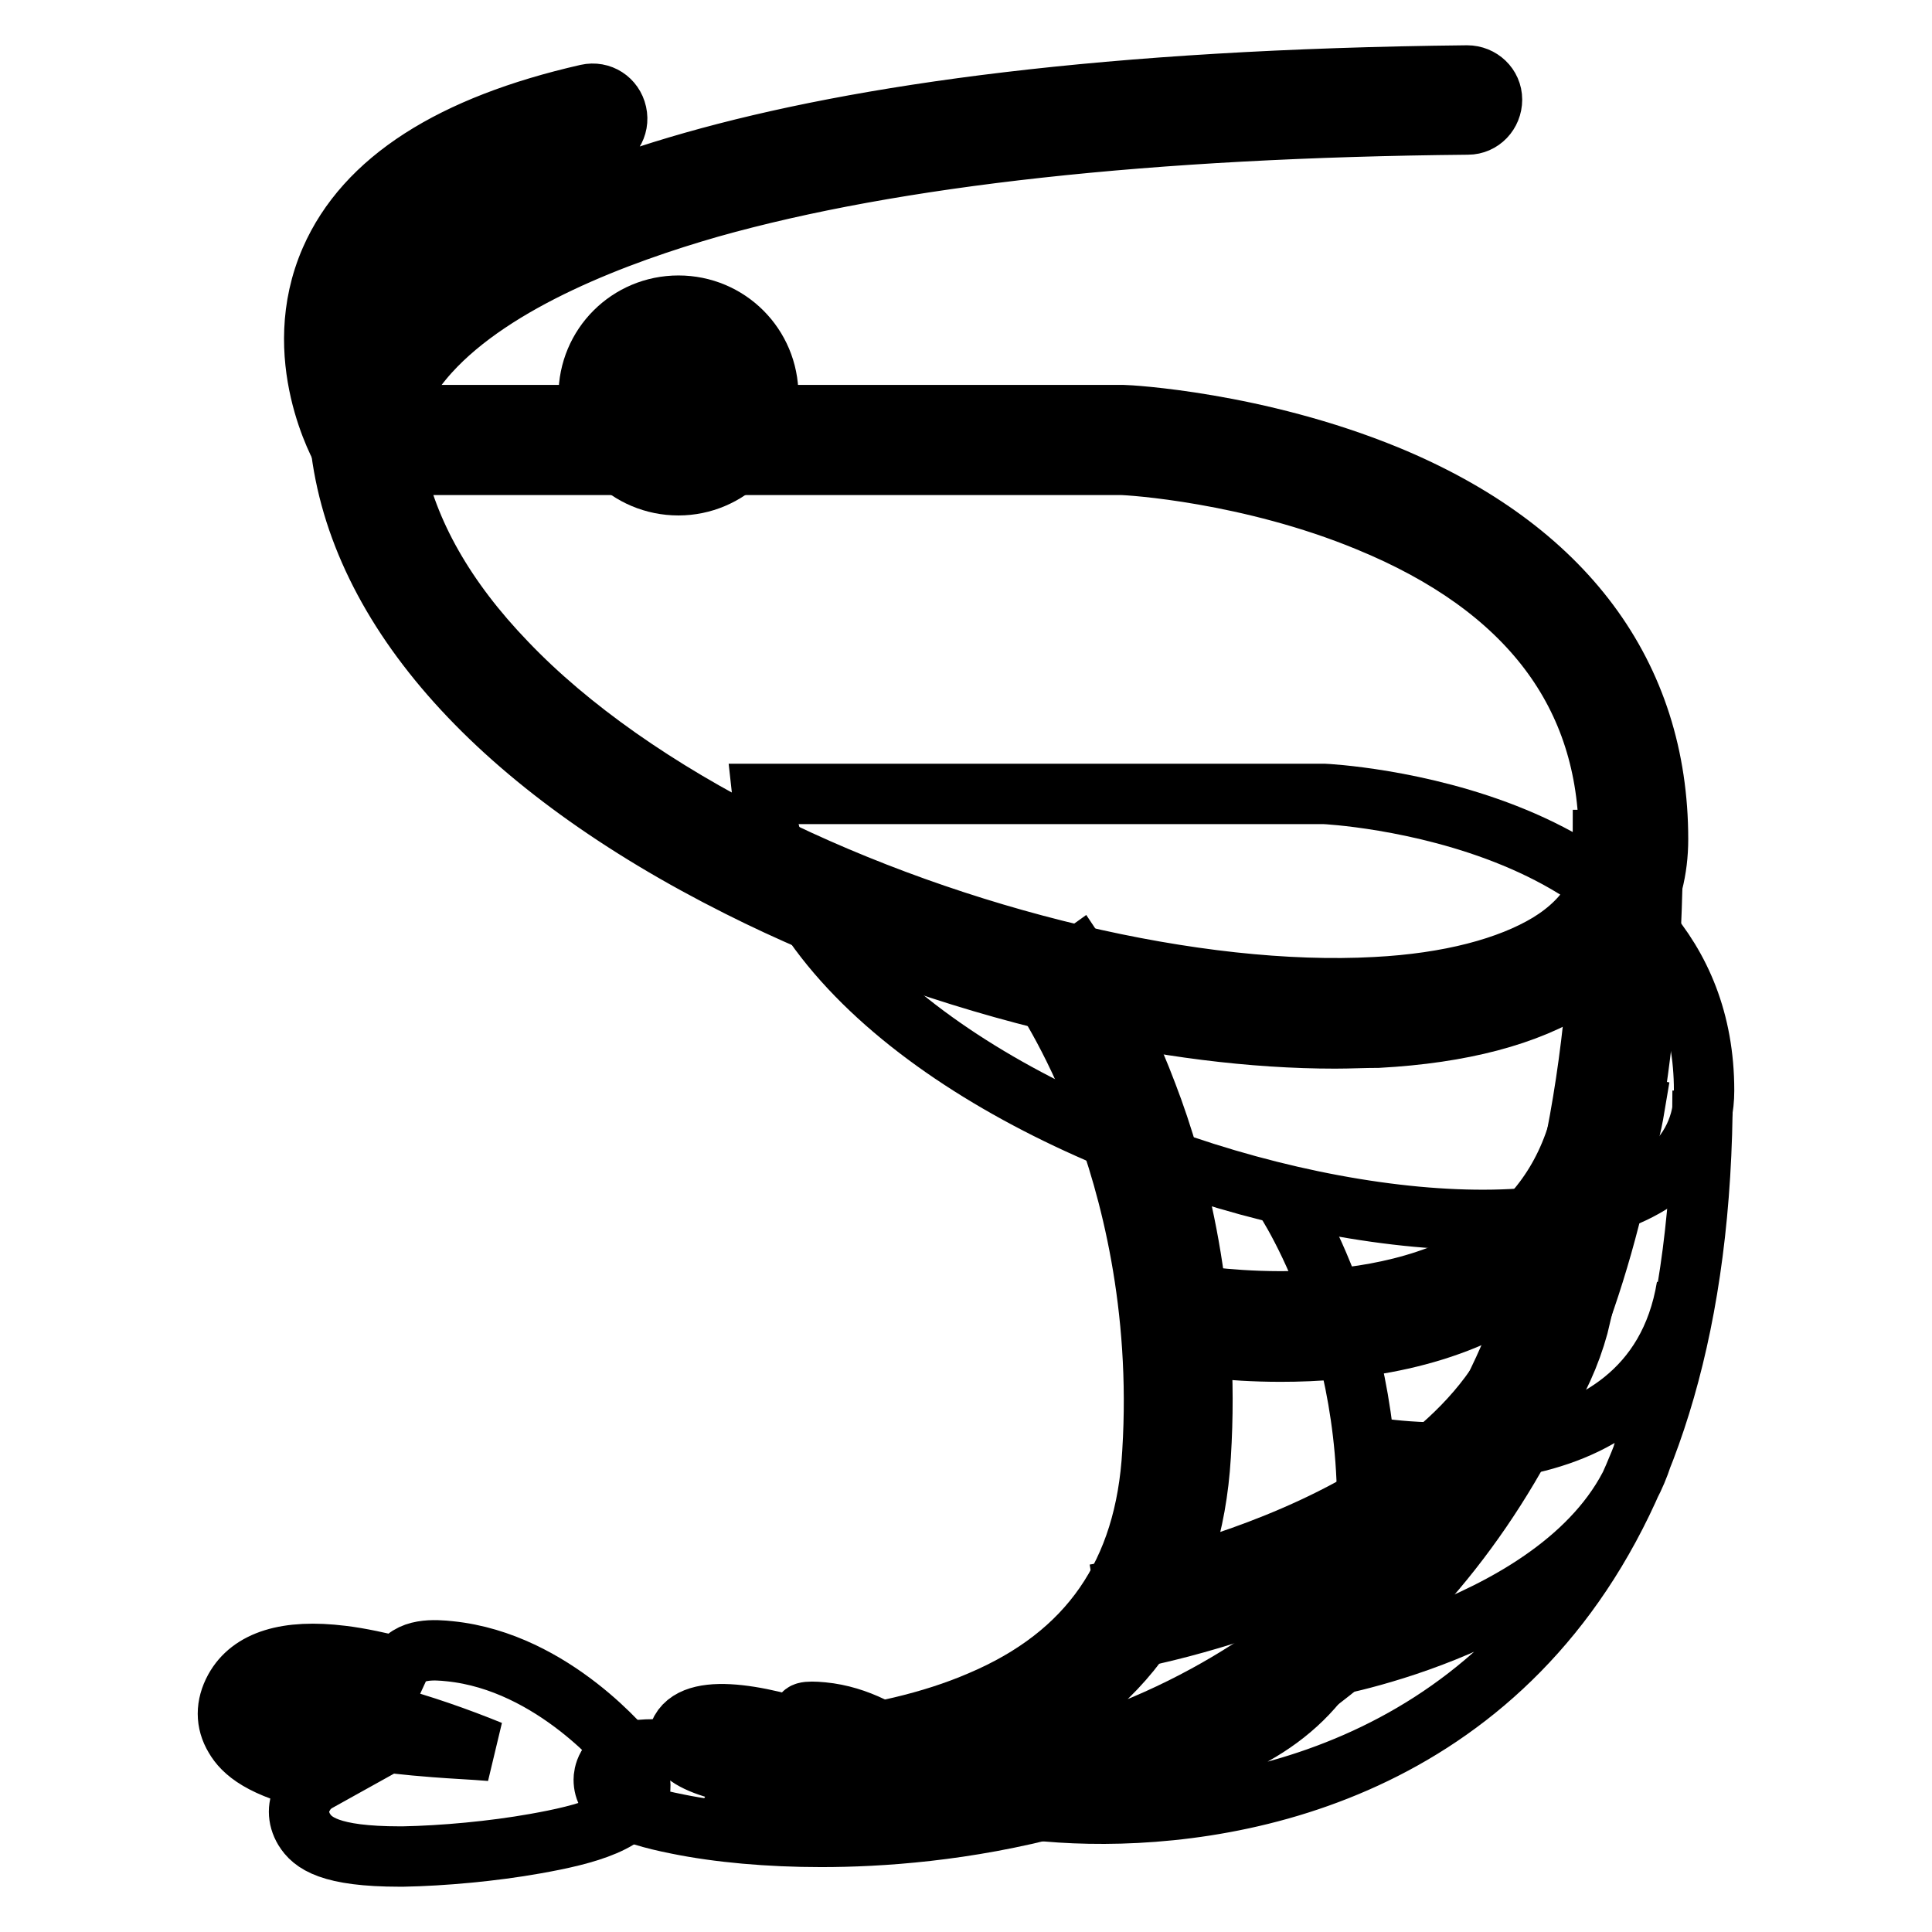
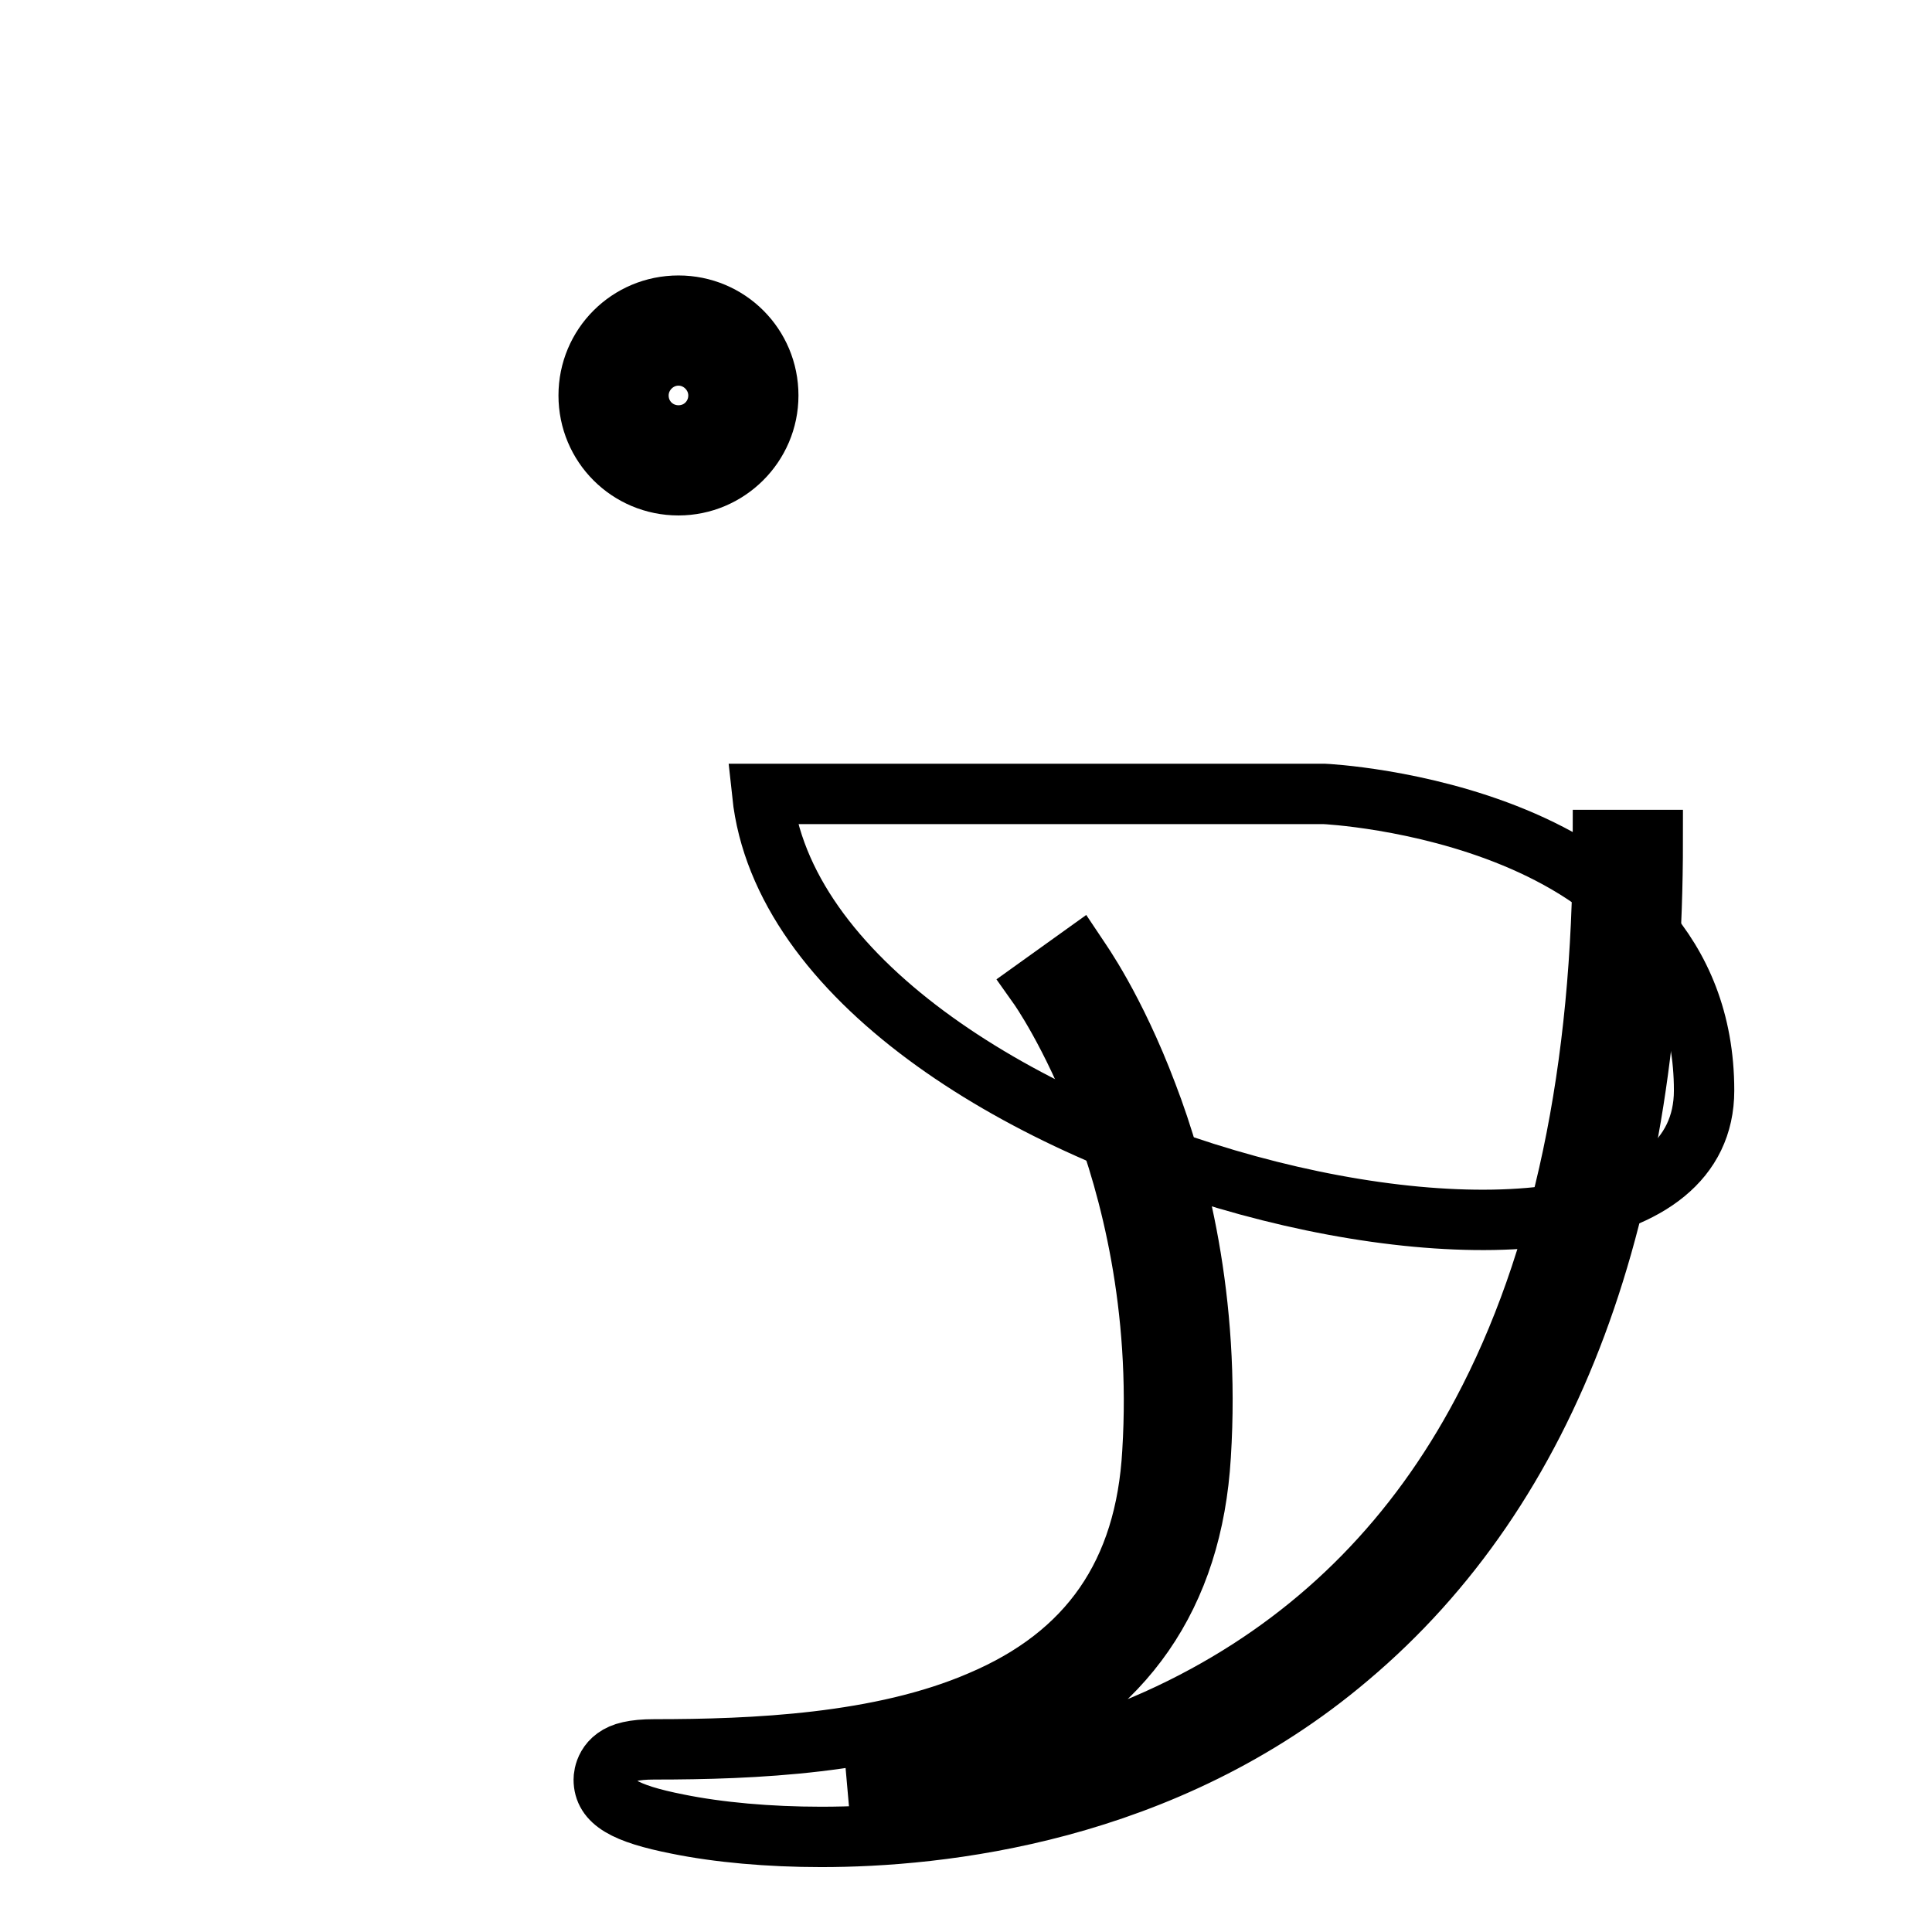
<svg xmlns="http://www.w3.org/2000/svg" version="1.1" x="0px" y="0px" viewBox="0 0 256 256" enable-background="new 0 0 256 256" xml:space="preserve">
  <g>
    <path stroke-width="8" fill-opacity="0" stroke="#000000" d="M101,105.2h74.5c0,0,50.3,2.3,50.3,39.3C225.8,181.5,106.2,154.1,101,105.2z" />
-     <path stroke-width="8" fill-opacity="0" stroke="#000000" d="M169.4,157.6c0,0,13.4,18.5,11.6,47.4c-1.8,28.9-30.3,31.6-51.5,31.6c-21.2,0,96.1,32.1,96.1-92.1  M176.1,220.8c0,0,36.7-6.6,42.1-30 M182,191.8c0,0,36.9,6.6,41.5-21.3 M125.2,236.5c0,0-6.8-8.7-16.2-9.6 c-9.3-0.9,9.2,5.9,15.7,9.7c6.5,3.8-25.5,7.9-27.7,4.2c-2.2-3.7,21-3.8,26.2-3.5c5.2,0.4-28.6-15.9-33-8c-4.4,8,32.4,7.5,32.4,7.5" />
-     <path stroke-width="8" fill-opacity="0" stroke="#000000" d="M176.9,137.6c-10.8,0-23-1.5-35.6-4.5c-15-3.5-30.1-8.9-43.4-15.6c-31.7-15.9-50.4-36.7-52.8-58.8L44.7,55 h104.1c0.7,0,17.7,0.9,35,8c23.5,9.7,35.9,26.4,35.9,48.2c0,8.1-3.8,14.8-11,19.4c-6.3,4-15.1,6.3-26.1,6.9 C180.7,137.5,178.9,137.6,176.9,137.6L176.9,137.6z M52.2,61.6c1.8,9,6.8,17.8,14.9,26.2c8.3,8.7,20,16.9,33.8,23.8 c25.9,12.9,57.8,20.5,81.4,19.2c9.7-0.5,17.6-2.6,22.9-5.8c5.4-3.3,8-7.9,8-13.8c0-19.2-10.7-33.4-31.9-42.1 c-15.7-6.5-31.6-7.5-32.7-7.5L52.2,61.6L52.2,61.6z" />
    <path stroke-width="8" fill-opacity="0" stroke="#000000" d="M108.8,243.4c-6.9,0-13.6-0.6-19-1.7c-7.1-1.4-9.8-3-9.8-5.9c0-0.5,0.2-3,3.4-3.7c0.9-0.2,1.9-0.3,3.3-0.3 c13.1,0,30-0.7,43.2-6.4c14.4-6.1,21.9-16.9,22.8-33c1.2-19.4-3-35.1-6.7-44.9c-4-10.6-8.4-16.8-8.4-16.8l5.3-3.8 c0.2,0.3,4.8,6.7,9.1,18.1c4,10.4,8.4,27.2,7.1,47.9c-1.1,18.5-10.1,31.5-26.8,38.7c-6.2,2.7-12.9,4.3-19.8,5.3 c12.3-0.4,30.1-2.9,47.3-12.3c15.6-8.5,27.9-21,36.6-37.4c10.6-19.9,16-45.4,16-75.9h6.6c0,49.4-13.6,85.8-40.3,108.3 C154.2,240.4,124.4,243.4,108.8,243.4L108.8,243.4z M89.9,64.3C83.3,64.3,78,59,78,52.4c0-6.6,5.3-11.9,11.9-11.9 c6.6,0,11.9,5.3,11.9,11.9C101.8,59,96.4,64.3,89.9,64.3z M89.9,47.1c-2.9,0-5.3,2.4-5.3,5.3c0,3,2.4,5.3,5.3,5.3 c3,0,5.3-2.4,5.3-5.3C95.2,49.5,92.8,47.1,89.9,47.1z" />
-     <path stroke-width="8" fill-opacity="0" stroke="#000000" d="M150.1,217.1l-1.1-6.5c0.6-0.1,47.4-8.9,54.1-37.9l6.4,1.5c-1.8,7.8-6.1,15-12.9,21.3 c-5.2,4.9-12,9.2-20,13C163.1,214.7,150.6,217,150.1,217.1L150.1,217.1z M169.7,179.1c-7.2,0-12.4-0.9-12.8-1l1.1-6.5l-0.6,3.2 l0.6-3.2c0.3,0,25,4.3,40.4-6.6c6.3-4.5,10.3-11,11.7-19.4l6.5,1.1c-1.7,10.2-6.6,18.2-14.4,23.7 C192.1,177.6,179.2,179.1,169.7,179.1L169.7,179.1z M53,246c-9.3,0-11.6-1.8-12.7-3.6c-0.9-1.5-0.9-3.2,0-4.6 c0.4-0.7,1-1.3,1.9-1.8c-7.6-1.7-10-3.9-11.1-5.8c-1.2-2-1.2-4.2,0-6.4c2.1-3.8,6.9-5.3,14.2-4.4c2.5,0.3,5.1,0.9,7.6,1.5 c1.2-2.6,4.8-2.3,6.7-2.1c13.8,1.4,23.6,13.6,24,14.1l-0.3,0.3c1.7,1.6,1.6,3.3,1.5,4.1c-0.7,4.1-7.1,5.8-13.9,7 c-5.6,1-12.2,1.6-17.5,1.7C53.2,246,53.1,246,53,246L53,246z M36.8,227c1,1.1,6.4,3.4,20.8,4.5c2.5,0.2,5,0.3,7.4,0.5 c-8.6-3.5-19.8-7-25.7-6.1C38.5,226,37.2,226.3,36.8,227C36.8,227,36.8,227,36.8,227z M54.8,76.1L45.5,60 c-0.3-0.5-7.3-12.8-1.7-25.6c4.6-10.5,16-17.8,34-21.9c1.8-0.4,3.5,0.7,3.9,2.5c0.4,1.8-0.7,3.5-2.5,3.9 c-15.8,3.6-25.7,9.6-29.4,18.1c-1.6,3.6-1.8,7.2-1.5,10.4c0.9-1.4,1.9-2.9,3.2-4.4C64,28.5,99,11,194.4,10c1.8,0,3.3,1.4,3.3,3.2 c0,1.8-1.4,3.3-3.2,3.3c-42.1,0.4-75.9,4.1-100.4,11C81.9,31,65.6,37.1,56.9,46.7c-5.5,6.1-5.4,10.7-5.3,11.2L54.8,76.1L54.8,76.1z " />
  </g>
</svg>